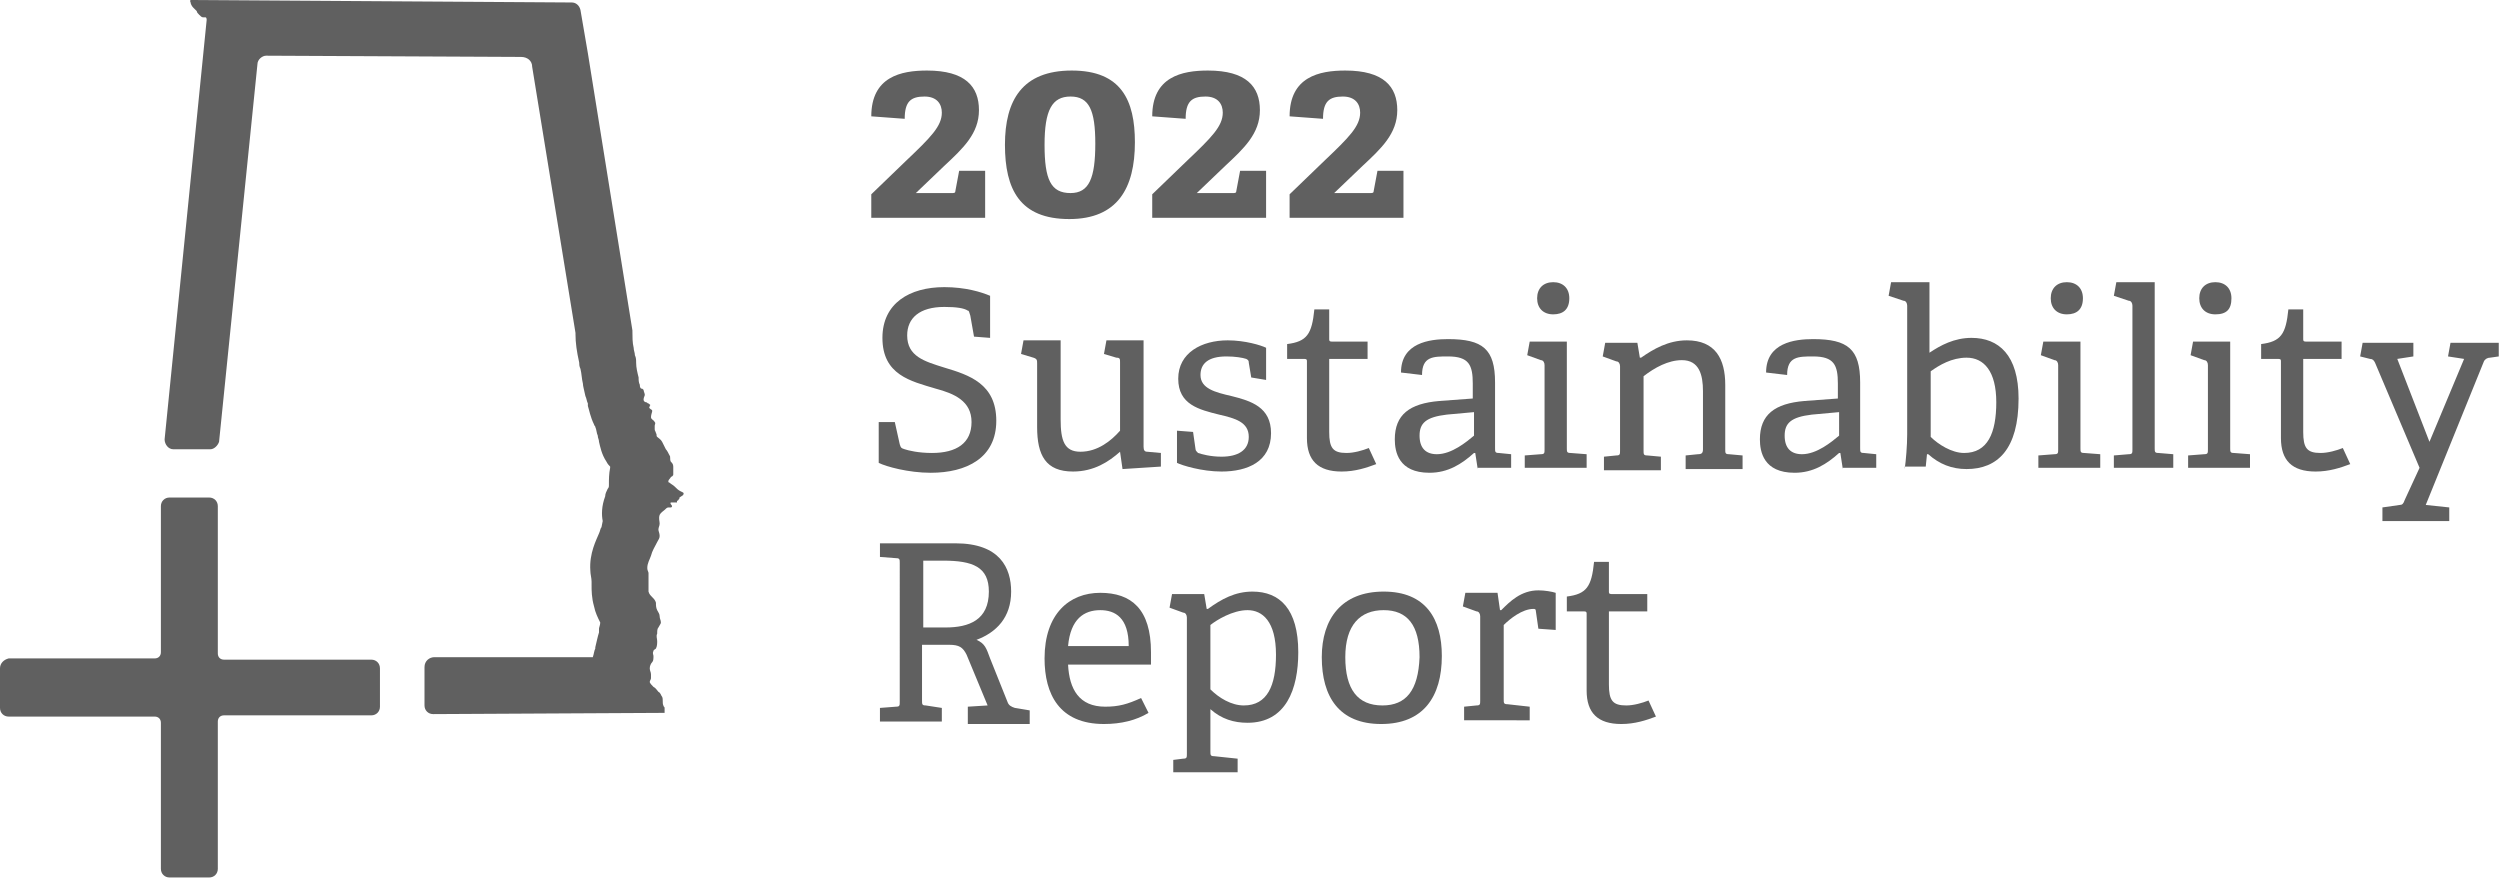
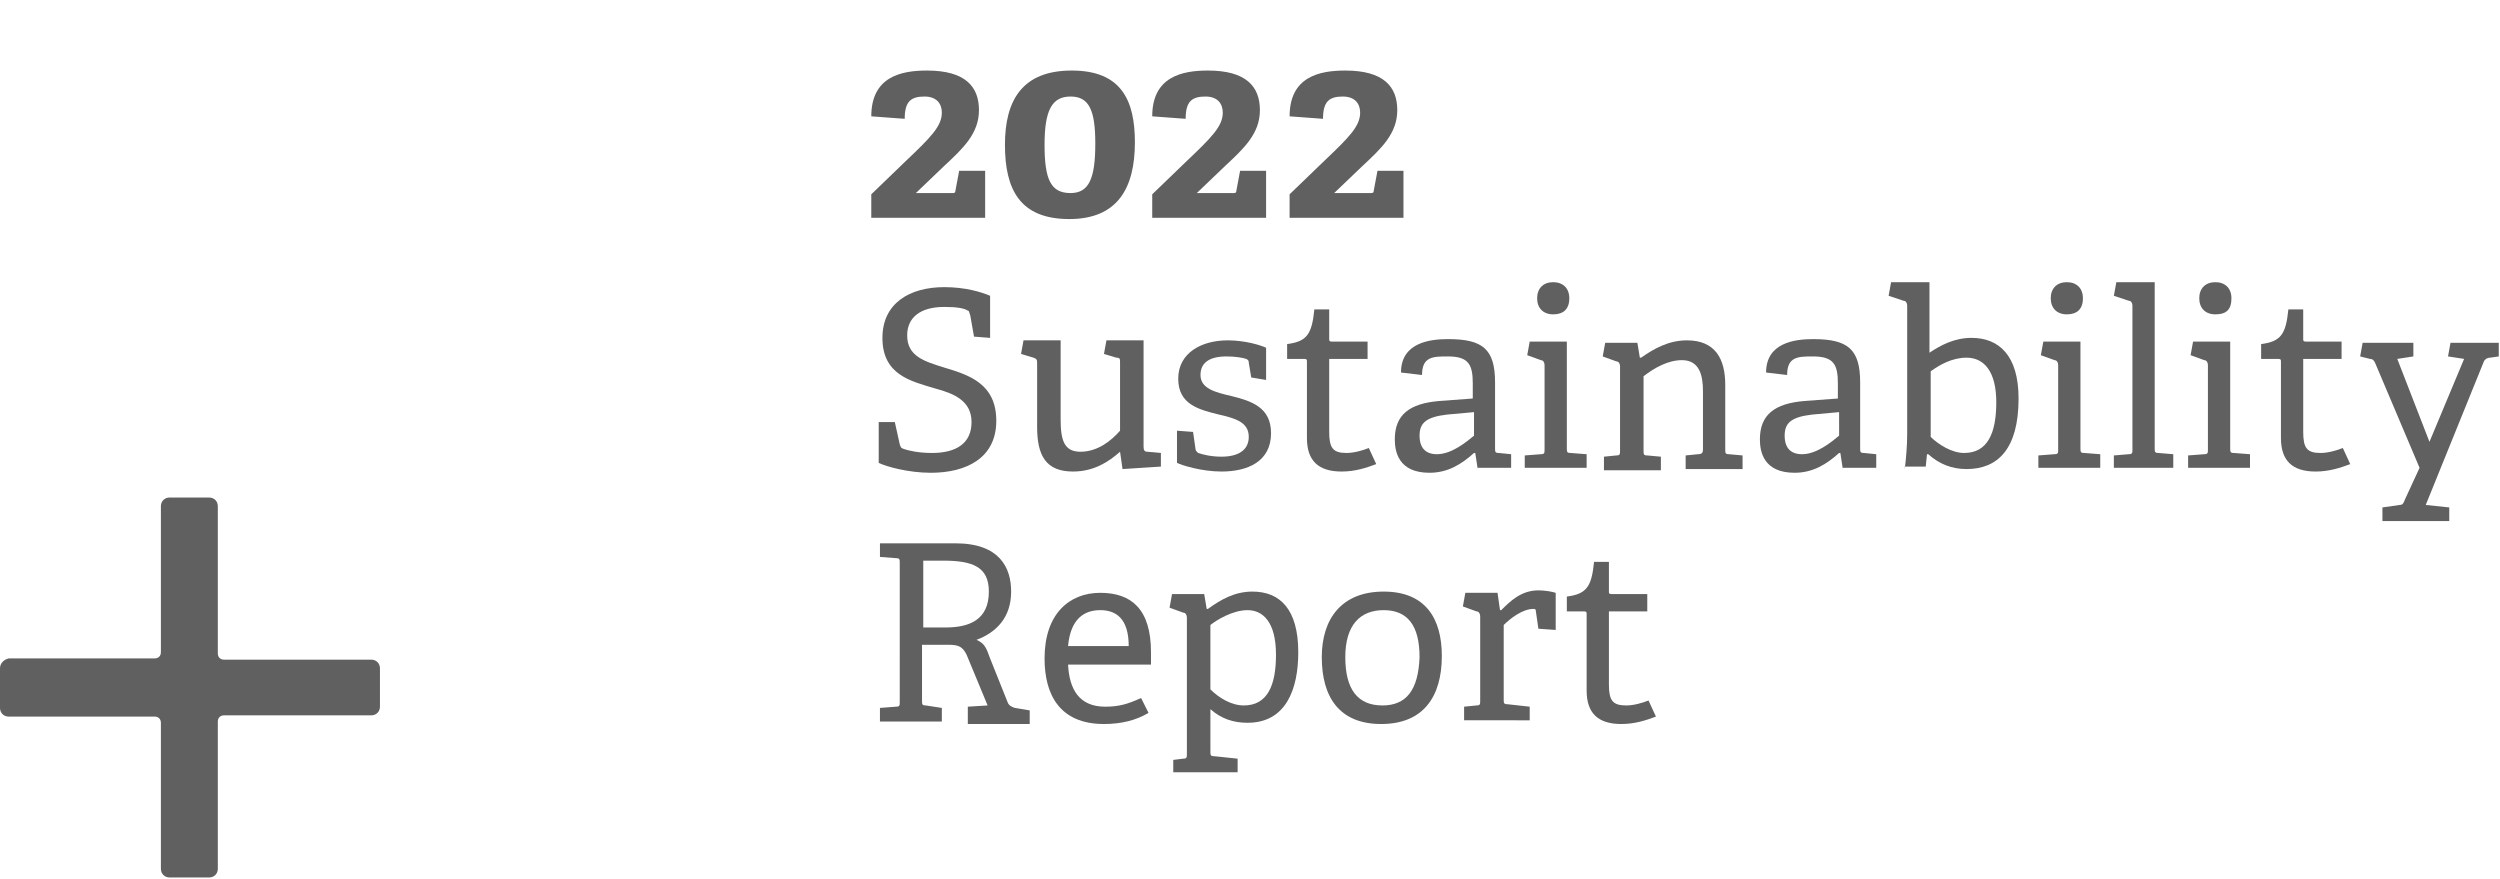
<svg xmlns="http://www.w3.org/2000/svg" version="1.1" id="Слой_1" x="0px" y="0px" viewBox="0 0 202 71" style="enable-background:new 0 0 202 71;" xml:space="preserve">
  <style type="text/css">
	.st0{fill:#606060;}
</style>
  <g>
-     <path class="st0" d="M55,39.7c-0.2-0.1-0.3-0.2-0.5-0.4c-0.1-0.1-0.3-0.2-0.4-0.3C54,39,54,38.9,54,38.9c0-0.1,0.1-0.2,0.1-0.2   c0.1-0.1,0.1-0.2,0.2-0.2c0.1-0.1,0.1-0.1,0.1-0.2c0-0.2,0-0.4,0-0.6c0-0.2-0.1-0.3-0.2-0.4c-0.1-0.2,0-0.4-0.1-0.5   c-0.1-0.2-0.2-0.4-0.3-0.5c-0.1-0.2-0.2-0.4-0.3-0.6c-0.1-0.2-0.3-0.3-0.4-0.4c-0.1-0.1,0-0.2-0.1-0.3c0-0.1-0.1-0.2-0.1-0.3   c0-0.1,0-0.2,0-0.3c0-0.1,0.1-0.2,0-0.3c-0.1-0.2-0.3-0.2-0.3-0.4c0-0.2,0.1-0.4,0.1-0.5c0-0.1-0.1-0.1-0.2-0.2   c-0.1-0.1,0-0.1,0-0.2c0.1-0.1,0-0.1-0.1-0.2c-0.1,0-0.1-0.1-0.2-0.1c-0.1,0-0.2-0.1-0.2-0.2c0-0.2,0.1-0.3,0.1-0.4   c0-0.1-0.1-0.3-0.1-0.4c-0.1-0.1-0.1-0.1-0.2-0.1c-0.1-0.1-0.1-0.2-0.1-0.3c-0.1-0.2-0.1-0.4-0.1-0.6c-0.1-0.4-0.2-0.8-0.2-1.2   c0-0.2,0-0.4-0.1-0.6c0-0.2-0.1-0.4-0.1-0.6c-0.1-0.4-0.1-0.9-0.1-1.3c0,0,0-0.1,0-0.1L47.5,4.3l-0.6-3.5c-0.1-0.4-0.4-0.6-0.7-0.6   L15.6,0c0,0-0.1,0-0.1,0c-0.1,0-0.2,0-0.1,0.2c0,0.1,0.1,0.3,0.2,0.4c0.1,0.1,0.2,0.2,0.3,0.3c0,0.1,0.1,0.2,0.2,0.3   c0.1,0.1,0.2,0.2,0.3,0.2c0.1,0,0.1,0,0.2,0c0.1,0,0.1,0.2,0.1,0.2l-3.4,33.9c0,0.4,0.3,0.8,0.7,0.8H17c0.3,0,0.6-0.3,0.7-0.6   l3.1-30.5c0-0.4,0.4-0.7,0.7-0.7l20.6,0.1c0.5,0,0.9,0.3,0.9,0.8l3.5,21.5l0,0.1c0,0.7,0.1,1.4,0.3,2.3c0,0.1,0,0.3,0.1,0.5   c0.1,0.4,0.1,0.8,0.2,1.2c0,0.2,0.1,0.5,0.2,1c0.1,0.2,0.1,0.4,0.2,0.6c0,0.1,0,0.2,0,0.2c0.1,0.3,0.2,0.9,0.5,1.5   c0,0.1,0.1,0.1,0.1,0.2c0.1,0.2,0.1,0.5,0.2,0.7c0,0.2,0.1,0.3,0.1,0.5c0.1,0.4,0.2,1,0.6,1.6c0.1,0.2,0.2,0.3,0.3,0.4   c0,0,0,0,0,0.1c-0.1,0.5-0.1,0.9-0.1,1.4c0,0.1,0,0.2-0.1,0.3c-0.1,0.2-0.2,0.4-0.2,0.6c-0.3,0.8-0.3,1.5-0.2,2l-0.1,0.5   c-0.1,0.1-0.1,0.3-0.2,0.5l0,0c-0.2,0.5-0.8,1.6-0.7,3c0,0.3,0.1,0.6,0.1,0.9c0,0.1,0,0.2,0,0.3c0,0.4,0,1,0.2,1.7   c0.1,0.5,0.3,0.9,0.5,1.3c0,0.2-0.1,0.4-0.1,0.5c0,0.1,0,0.2,0,0.3c-0.1,0.3-0.2,0.8-0.3,1.2c0,0,0,0.1,0,0.1   c-0.1,0.2-0.1,0.4-0.2,0.7l-12.8,0c-0.4,0-0.8,0.3-0.8,0.8v3.1c0,0.4,0.3,0.7,0.7,0.7l18.7-0.1c0-0.2,0-0.3,0-0.4   c0-0.1-0.1-0.1-0.1-0.2c-0.1-0.2,0-0.5-0.1-0.7c-0.1-0.1-0.1-0.3-0.3-0.4c-0.1-0.1-0.2-0.3-0.4-0.4c-0.1-0.1-0.3-0.3-0.3-0.4   c0-0.1,0.1-0.2,0.1-0.3c0-0.1,0-0.2,0-0.3c0-0.2-0.1-0.3-0.1-0.5c0-0.2,0.1-0.4,0.2-0.5c0.1-0.1,0.1-0.3,0.1-0.5   c0-0.1-0.1-0.2,0-0.4c0-0.1,0.1-0.1,0.2-0.2c0.1-0.2,0.1-0.4,0.1-0.6c0-0.2-0.1-0.4,0-0.6c0-0.2,0-0.4,0.1-0.5   c0.1-0.2,0.2-0.3,0.2-0.4c0-0.2-0.1-0.3-0.1-0.5c0-0.2-0.1-0.3-0.2-0.5c-0.1-0.2-0.1-0.4-0.1-0.6c-0.1-0.4-0.5-0.5-0.6-0.9   c0-0.1,0-0.3,0-0.4c0-0.2,0-0.4,0-0.6c0-0.2,0-0.3,0-0.5c0-0.1-0.1-0.2-0.1-0.4c0-0.4,0.2-0.7,0.3-1c0.1-0.4,0.3-0.7,0.5-1.1   c0.1-0.2,0.2-0.3,0.2-0.5c0-0.2-0.1-0.4-0.1-0.5c0-0.2,0.1-0.3,0.1-0.5c0-0.2-0.1-0.4,0-0.7c0.1-0.2,0.3-0.3,0.4-0.4   c0.1-0.1,0.2-0.2,0.3-0.2c0,0,0,0,0,0c0.1,0,0.1,0,0.2,0c0,0,0.1,0,0.1-0.1c0-0.1-0.2-0.2-0.1-0.3c0.2,0,0.3,0,0.5,0   c0,0,0-0.1,0-0.1c0-0.1,0.1,0,0.1-0.1c0.1-0.1,0.1-0.1,0.1-0.2l0.3-0.2C55.3,39.8,55.2,39.8,55,39.7L55,39.7z" />
    <path class="st0" d="M16.9,40.2h-3.2c-0.4,0-0.7,0.3-0.7,0.7v11.8c0,0.3-0.2,0.5-0.5,0.5H0.7C0.3,53.3,0,53.6,0,54v3.2   c0,0.4,0.3,0.7,0.7,0.7h11.8c0.3,0,0.5,0.2,0.5,0.5v11.8c0,0.4,0.3,0.7,0.7,0.7h3.2c0.4,0,0.7-0.3,0.7-0.7V58.3   c0-0.3,0.2-0.5,0.5-0.5H30c0.4,0,0.7-0.3,0.7-0.7V54c0-0.4-0.3-0.7-0.7-0.7H18.1c-0.3,0-0.5-0.2-0.5-0.5V40.9   C17.6,40.5,17.3,40.2,16.9,40.2z" />
    <path class="st0" d="M78.7,27.2l-0.3-1.7c-0.1-0.3-0.1-0.4-0.2-0.4c-0.3-0.2-0.9-0.3-1.9-0.3c-2,0-3,0.9-3,2.3c0,1.7,1.4,2.1,3,2.6   c2,0.6,4.2,1.3,4.2,4.3c0,3-2.4,4.2-5.3,4.2c-1.8,0-3.6-0.5-4.2-0.8v-3.3h1.3l0.4,1.8c0.1,0.3,0.1,0.3,0.4,0.4   c0.3,0.1,1.1,0.3,2.2,0.3c2,0,3.2-0.8,3.2-2.5c0-1.7-1.4-2.3-2.9-2.7c-2-0.6-4.3-1.1-4.3-4.1c0-2.8,2.2-4.1,5-4.1   c1.7,0,3,0.4,3.7,0.7v3.4L78.7,27.2L78.7,27.2z" />
    <path class="st0" d="M90.7,37.9l-0.2-1.4l0,0c-0.9,0.8-2.1,1.6-3.8,1.6c-2.2,0-2.9-1.3-2.9-3.6v-5.1c0-0.3,0-0.4-0.3-0.5l-1-0.3   l0.2-1.1h3v6.4c0,1.7,0.3,2.6,1.6,2.6c1.4,0,2.5-0.9,3.2-1.7v-5.5c0-0.3,0-0.4-0.3-0.4l-1-0.3l0.2-1.1h3v8.6c0,0.3,0.1,0.4,0.3,0.4   l1.1,0.1v1.1L90.7,37.9L90.7,37.9z" />
    <path class="st0" d="M101.1,30.5l-0.2-1.2c0-0.1,0-0.2-0.2-0.3c-0.3-0.1-0.9-0.2-1.6-0.2c-1.5,0-2.1,0.6-2.1,1.5   c0,1.1,1.2,1.4,2.5,1.7c1.6,0.4,3.2,0.9,3.2,3c0,2.3-1.9,3.1-4,3.1c-1.6,0-3.2-0.5-3.6-0.7v-2.6l1.3,0.1l0.2,1.4   c0,0.1,0.1,0.2,0.2,0.3c0.3,0.1,1,0.3,1.9,0.3c1.3,0,2.2-0.5,2.2-1.6c0-1.2-1.1-1.5-2.4-1.8c-1.6-0.4-3.3-0.8-3.3-2.9   s1.9-3.1,4-3.1c1.4,0,2.7,0.4,3.1,0.6v2.6L101.1,30.5L101.1,30.5z" />
    <path class="st0" d="M111.2,37.5c-0.8,0.3-1.7,0.6-2.8,0.6c-1.9,0-2.8-0.9-2.8-2.7v-6.2c0-0.1,0-0.2-0.2-0.2H104v-1.2   c1.6-0.2,2-0.8,2.2-2.8h1.2v2.4c0,0.1,0,0.2,0.2,0.2h2.9V29h-3.1v5.9c0,1.3,0.3,1.7,1.4,1.7c0.6,0,1.3-0.2,1.8-0.4L111.2,37.5   L111.2,37.5z" />
    <path class="st0" d="M119.4,37.9l-0.2-1.3l-0.1,0c-1,0.9-2.1,1.6-3.6,1.6c-2.5,0-2.8-1.7-2.8-2.7c0-2,1.2-2.9,3.6-3.1l2.7-0.2V31   c0-1.5-0.3-2.2-2-2.2c-1.2,0-2.1,0-2.1,1.5l-1.7-0.2c0-2.4,2.3-2.7,3.8-2.7c2.8,0,3.8,0.8,3.8,3.5v5.3c0,0.3,0,0.4,0.3,0.4l1,0.1   v1.1H119.4L119.4,37.9z M119.1,33.3l-2.2,0.2c-1.7,0.2-2.2,0.7-2.2,1.7c0,1,0.5,1.5,1.4,1.5c1.2,0,2.4-1,3-1.5V33.3z" />
    <path class="st0" d="M123.2,37.9v-1.1l1.3-0.1c0.3,0,0.3-0.1,0.3-0.4v-6.8c0-0.2-0.1-0.4-0.3-0.4l-1.1-0.4l0.2-1.1h3v8.6   c0,0.3,0,0.4,0.3,0.4l1.3,0.1v1.1H123.2L123.2,37.9z M125.5,25.4c-0.8,0-1.3-0.5-1.3-1.3s0.5-1.3,1.3-1.3c0.8,0,1.3,0.5,1.3,1.3   C126.8,25,126.3,25.4,125.5,25.4z" />
    <path class="st0" d="M136.2,37.9v-1.1l1-0.1c0.3,0,0.4-0.1,0.4-0.4v-4.7c0-1.3-0.3-2.5-1.7-2.5c-1.1,0-2.2,0.6-3.1,1.3v6   c0,0.3,0,0.4,0.3,0.4l1.1,0.1v1.1h-4.6v-1.1l1-0.1c0.3,0,0.3-0.1,0.3-0.4v-6.8c0-0.2-0.1-0.4-0.3-0.4l-1.1-0.4l0.2-1.1h2.6l0.2,1.2   l0.1,0c1-0.7,2.2-1.4,3.7-1.4c2.3,0,3.1,1.5,3.1,3.6v5.2c0,0.3,0,0.4,0.3,0.4l1.1,0.1v1.1L136.2,37.9L136.2,37.9z" />
    <path class="st0" d="M148.9,37.9l-0.2-1.3l-0.1,0c-1,0.9-2.1,1.6-3.6,1.6c-2.5,0-2.8-1.7-2.8-2.7c0-2,1.2-2.9,3.6-3.1l2.7-0.2V31   c0-1.5-0.3-2.2-2-2.2c-1.2,0-2.1,0-2.1,1.5l-1.7-0.2c0-2.4,2.3-2.7,3.8-2.7c2.8,0,3.8,0.8,3.8,3.5v5.3c0,0.3,0,0.4,0.3,0.4l1,0.1   v1.1H148.9L148.9,37.9z M148.6,33.3l-2.2,0.2c-1.7,0.2-2.2,0.7-2.2,1.7c0,1,0.5,1.5,1.4,1.5c1.2,0,2.4-1,3-1.5V33.3z" />
    <path class="st0" d="M153.9,37.9c0.1-0.7,0.2-1.9,0.2-2.8V24.7c0-0.2-0.1-0.4-0.3-0.4l-1.2-0.4l0.2-1.1h3.1v5.7   c0.9-0.6,2-1.2,3.4-1.2c2.2,0,3.8,1.4,3.8,4.9c0,4.1-1.7,5.7-4.2,5.7c-1.2,0-2.2-0.4-3.1-1.2l-0.1,0l-0.1,1H153.9L153.9,37.9z    M156,35.3c0.6,0.6,1.7,1.3,2.7,1.3c1.9,0,2.6-1.6,2.6-4.1s-1-3.6-2.4-3.6c-1.2,0-2.2,0.6-2.9,1.1L156,35.3L156,35.3z" />
    <path class="st0" d="M164.7,37.9v-1.1l1.3-0.1c0.3,0,0.3-0.1,0.3-0.4v-6.8c0-0.2-0.1-0.4-0.3-0.4l-1.1-0.4l0.2-1.1h3v8.6   c0,0.3,0,0.4,0.3,0.4l1.3,0.1v1.1H164.7L164.7,37.9z M167,25.4c-0.8,0-1.3-0.5-1.3-1.3s0.5-1.3,1.3-1.3c0.8,0,1.3,0.5,1.3,1.3   C168.3,25,167.8,25.4,167,25.4z" />
    <path class="st0" d="M170.8,37.9v-1.1l1.2-0.1c0.3,0,0.3-0.1,0.3-0.4V24.7c0-0.2-0.1-0.4-0.3-0.4l-1.2-0.4l0.2-1.1h3.1v13.4   c0,0.3,0,0.4,0.3,0.4l1.2,0.1v1.1H170.8L170.8,37.9z" />
    <path class="st0" d="M176.8,37.9v-1.1l1.3-0.1c0.3,0,0.3-0.1,0.3-0.4v-6.8c0-0.2-0.1-0.4-0.3-0.4l-1.1-0.4l0.2-1.1h3v8.6   c0,0.3,0,0.4,0.3,0.4l1.3,0.1v1.1H176.8L176.8,37.9z M179,25.4c-0.8,0-1.3-0.5-1.3-1.3s0.5-1.3,1.3-1.3c0.8,0,1.3,0.5,1.3,1.3   C180.3,25,179.9,25.4,179,25.4z" />
    <path class="st0" d="M189.9,37.5c-0.8,0.3-1.7,0.6-2.8,0.6c-1.9,0-2.8-0.9-2.8-2.7v-6.2c0-0.1,0-0.2-0.2-0.2h-1.4v-1.2   c1.6-0.2,2-0.8,2.2-2.8h1.2v2.4c0,0.1,0,0.2,0.2,0.2h2.9V29h-3.1v5.9c0,1.3,0.3,1.7,1.4,1.7c0.6,0,1.3-0.2,1.8-0.4L189.9,37.5   L189.9,37.5z" />
    <path class="st0" d="M192.5,42.1V41l1.4-0.2c0.2,0,0.3-0.1,0.4-0.4l1.2-2.6l-3.6-8.5c-0.1-0.2-0.2-0.3-0.4-0.3l-0.8-0.2l0.2-1.1   h4.1v1.1l-1.3,0.2l2.6,6.7l2.8-6.7l-1.3-0.2l0.2-1.1h3.9v1.1l-0.7,0.1c-0.2,0-0.4,0.1-0.5,0.3L196,40.8l1.9,0.2v1.1H192.5   L192.5,42.1z" />
    <path class="st0" d="M78.2,58.2v-1.1l1.6-0.1l-1.7-4.1c-0.3-0.6-0.6-0.8-1.4-0.8h-2.2v4.5c0,0.3,0,0.4,0.3,0.4l1.3,0.2v1.1h-5v-1.1   l1.3-0.1c0.3,0,0.3-0.1,0.3-0.4V45.5c0-0.3,0-0.4-0.3-0.4l-1.3-0.1v-1.1h6.1c3.6,0,4.5,2,4.5,3.9c0,2.1-1.2,3.3-2.8,3.9   c0.7,0.3,0.8,0.7,1.1,1.5l1.4,3.5c0.1,0.3,0.3,0.4,0.6,0.5l1.2,0.2v1.1H78.2L78.2,58.2z M76.4,50.7c1.9,0,3.5-0.6,3.5-2.9   c0-2-1.3-2.5-3.7-2.5h-1.6v5.4L76.4,50.7L76.4,50.7z" />
    <path class="st0" d="M92.8,57.6c-1,0.6-2.2,0.9-3.6,0.9c-3.6,0-4.8-2.4-4.8-5.3c0-3.6,2-5.3,4.5-5.3c2.5,0,4.1,1.3,4.1,4.8   c0,0.3,0,0.7,0,1h-6.7c0.1,2,0.9,3.4,3,3.4c1.1,0,1.8-0.2,2.9-0.7L92.8,57.6L92.8,57.6z M91.2,52.2c0-2.3-1.1-2.9-2.3-2.9   c-1.3,0-2.4,0.7-2.6,2.9H91.2z" />
    <path class="st0" d="M94.8,62.5v-1.1l0.8-0.1c0.3,0,0.3-0.1,0.3-0.4v-11c0-0.2-0.1-0.4-0.3-0.4l-1.1-0.4l0.2-1.1h2.6l0.2,1.2l0.1,0   c1.1-0.8,2.2-1.4,3.6-1.4c2.2,0,3.7,1.4,3.7,4.9c0,3-1,5.7-4.1,5.7c-1.1,0-2.1-0.3-3-1.1v3.4c0,0.3,0,0.4,0.3,0.4l1.9,0.2v1.1H94.8   L94.8,62.5z M97.8,55.7c0.7,0.7,1.7,1.3,2.7,1.3c1.9,0,2.6-1.6,2.6-4.1c0-2.7-1.1-3.6-2.3-3.6c-1.2,0-2.5,0.8-3,1.2V55.7z" />
    <path class="st0" d="M106.8,53.1c0-3.1,1.6-5.3,5-5.3c3.4,0,4.7,2.2,4.7,5.2c0,3.3-1.5,5.5-4.9,5.5S106.8,56.3,106.8,53.1   L106.8,53.1z M114.7,53.1c0-2.6-1-3.8-2.9-3.8c-1.9,0-3.1,1.2-3.1,3.8c0,2.6,1,3.9,3,3.9C113.6,57,114.6,55.8,114.7,53.1   L114.7,53.1z" />
    <path class="st0" d="M118.3,58.2v-1.1l1-0.1c0.3,0,0.3-0.1,0.3-0.4v-6.8c0-0.2-0.1-0.4-0.3-0.4l-1.1-0.4l0.2-1.1h2.6l0.2,1.4l0.1,0   c0.7-0.7,1.6-1.6,3-1.6c0.5,0,1.1,0.1,1.4,0.2v3l-1.4-0.1l-0.2-1.4c0-0.2-0.1-0.2-0.2-0.2c-0.9,0-1.9,0.8-2.4,1.3v6   c0,0.3,0,0.4,0.3,0.4l1.8,0.2v1.1H118.3L118.3,58.2z" />
    <path class="st0" d="M133.8,57.9c-0.8,0.3-1.7,0.6-2.8,0.6c-1.9,0-2.8-0.9-2.8-2.7v-6.2c0-0.1,0-0.2-0.2-0.2h-1.4v-1.2   c1.6-0.2,2-0.8,2.2-2.8h1.2v2.4c0,0.1,0,0.2,0.2,0.2h2.9v1.4h-3.1v5.9c0,1.3,0.3,1.7,1.4,1.7c0.6,0,1.3-0.2,1.8-0.4L133.8,57.9   L133.8,57.9z" />
    <path class="st0" d="M73.2,13c2-1.9,2.9-2.8,2.9-3.9c0-0.7-0.4-1.3-1.4-1.3c-1.1,0-1.6,0.4-1.6,1.8l-2.7-0.2c0-3.2,2.4-3.7,4.5-3.7   c3.1,0,4.2,1.3,4.2,3.2c0,1.9-1.3,3.1-2.8,4.5l-2.3,2.2h2.9c0.2,0,0.3,0,0.3-0.2l0.3-1.6h2.1v3.8h-9.2v-1.9L73.2,13L73.2,13z" />
    <path class="st0" d="M81.2,11.7c0-3.6,1.4-6,5.4-6c4,0,5.1,2.4,5.1,5.8c0,3.7-1.4,6.2-5.3,6.2C82.4,17.7,81.2,15.3,81.2,11.7z    M88.5,11.6c0-2.7-0.5-3.8-2-3.8c-1.5,0-2.1,1.1-2.1,3.9c0,2.8,0.5,3.9,2.1,3.9C88,15.6,88.5,14.4,88.5,11.6z" />
    <path class="st0" d="M95.9,13c2-1.9,2.9-2.8,2.9-3.9c0-0.7-0.4-1.3-1.4-1.3c-1.1,0-1.6,0.4-1.6,1.8l-2.7-0.2c0-3.2,2.4-3.7,4.5-3.7   c3.1,0,4.2,1.3,4.2,3.2c0,1.9-1.3,3.1-2.8,4.5l-2.3,2.2h2.9c0.2,0,0.3,0,0.3-0.2l0.3-1.6h2.1v3.8h-9.2v-1.9L95.9,13L95.9,13z" />
    <path class="st0" d="M107,13c2-1.9,2.9-2.8,2.9-3.9c0-0.7-0.4-1.3-1.4-1.3c-1.1,0-1.6,0.4-1.6,1.8l-2.7-0.2c0-3.2,2.4-3.7,4.5-3.7   c3.1,0,4.2,1.3,4.2,3.2c0,1.9-1.3,3.1-2.8,4.5l-2.3,2.2h2.9c0.2,0,0.3,0,0.3-0.2l0.3-1.6h2.1v3.8h-9.2v-1.9L107,13L107,13z" />
  </g>
</svg>